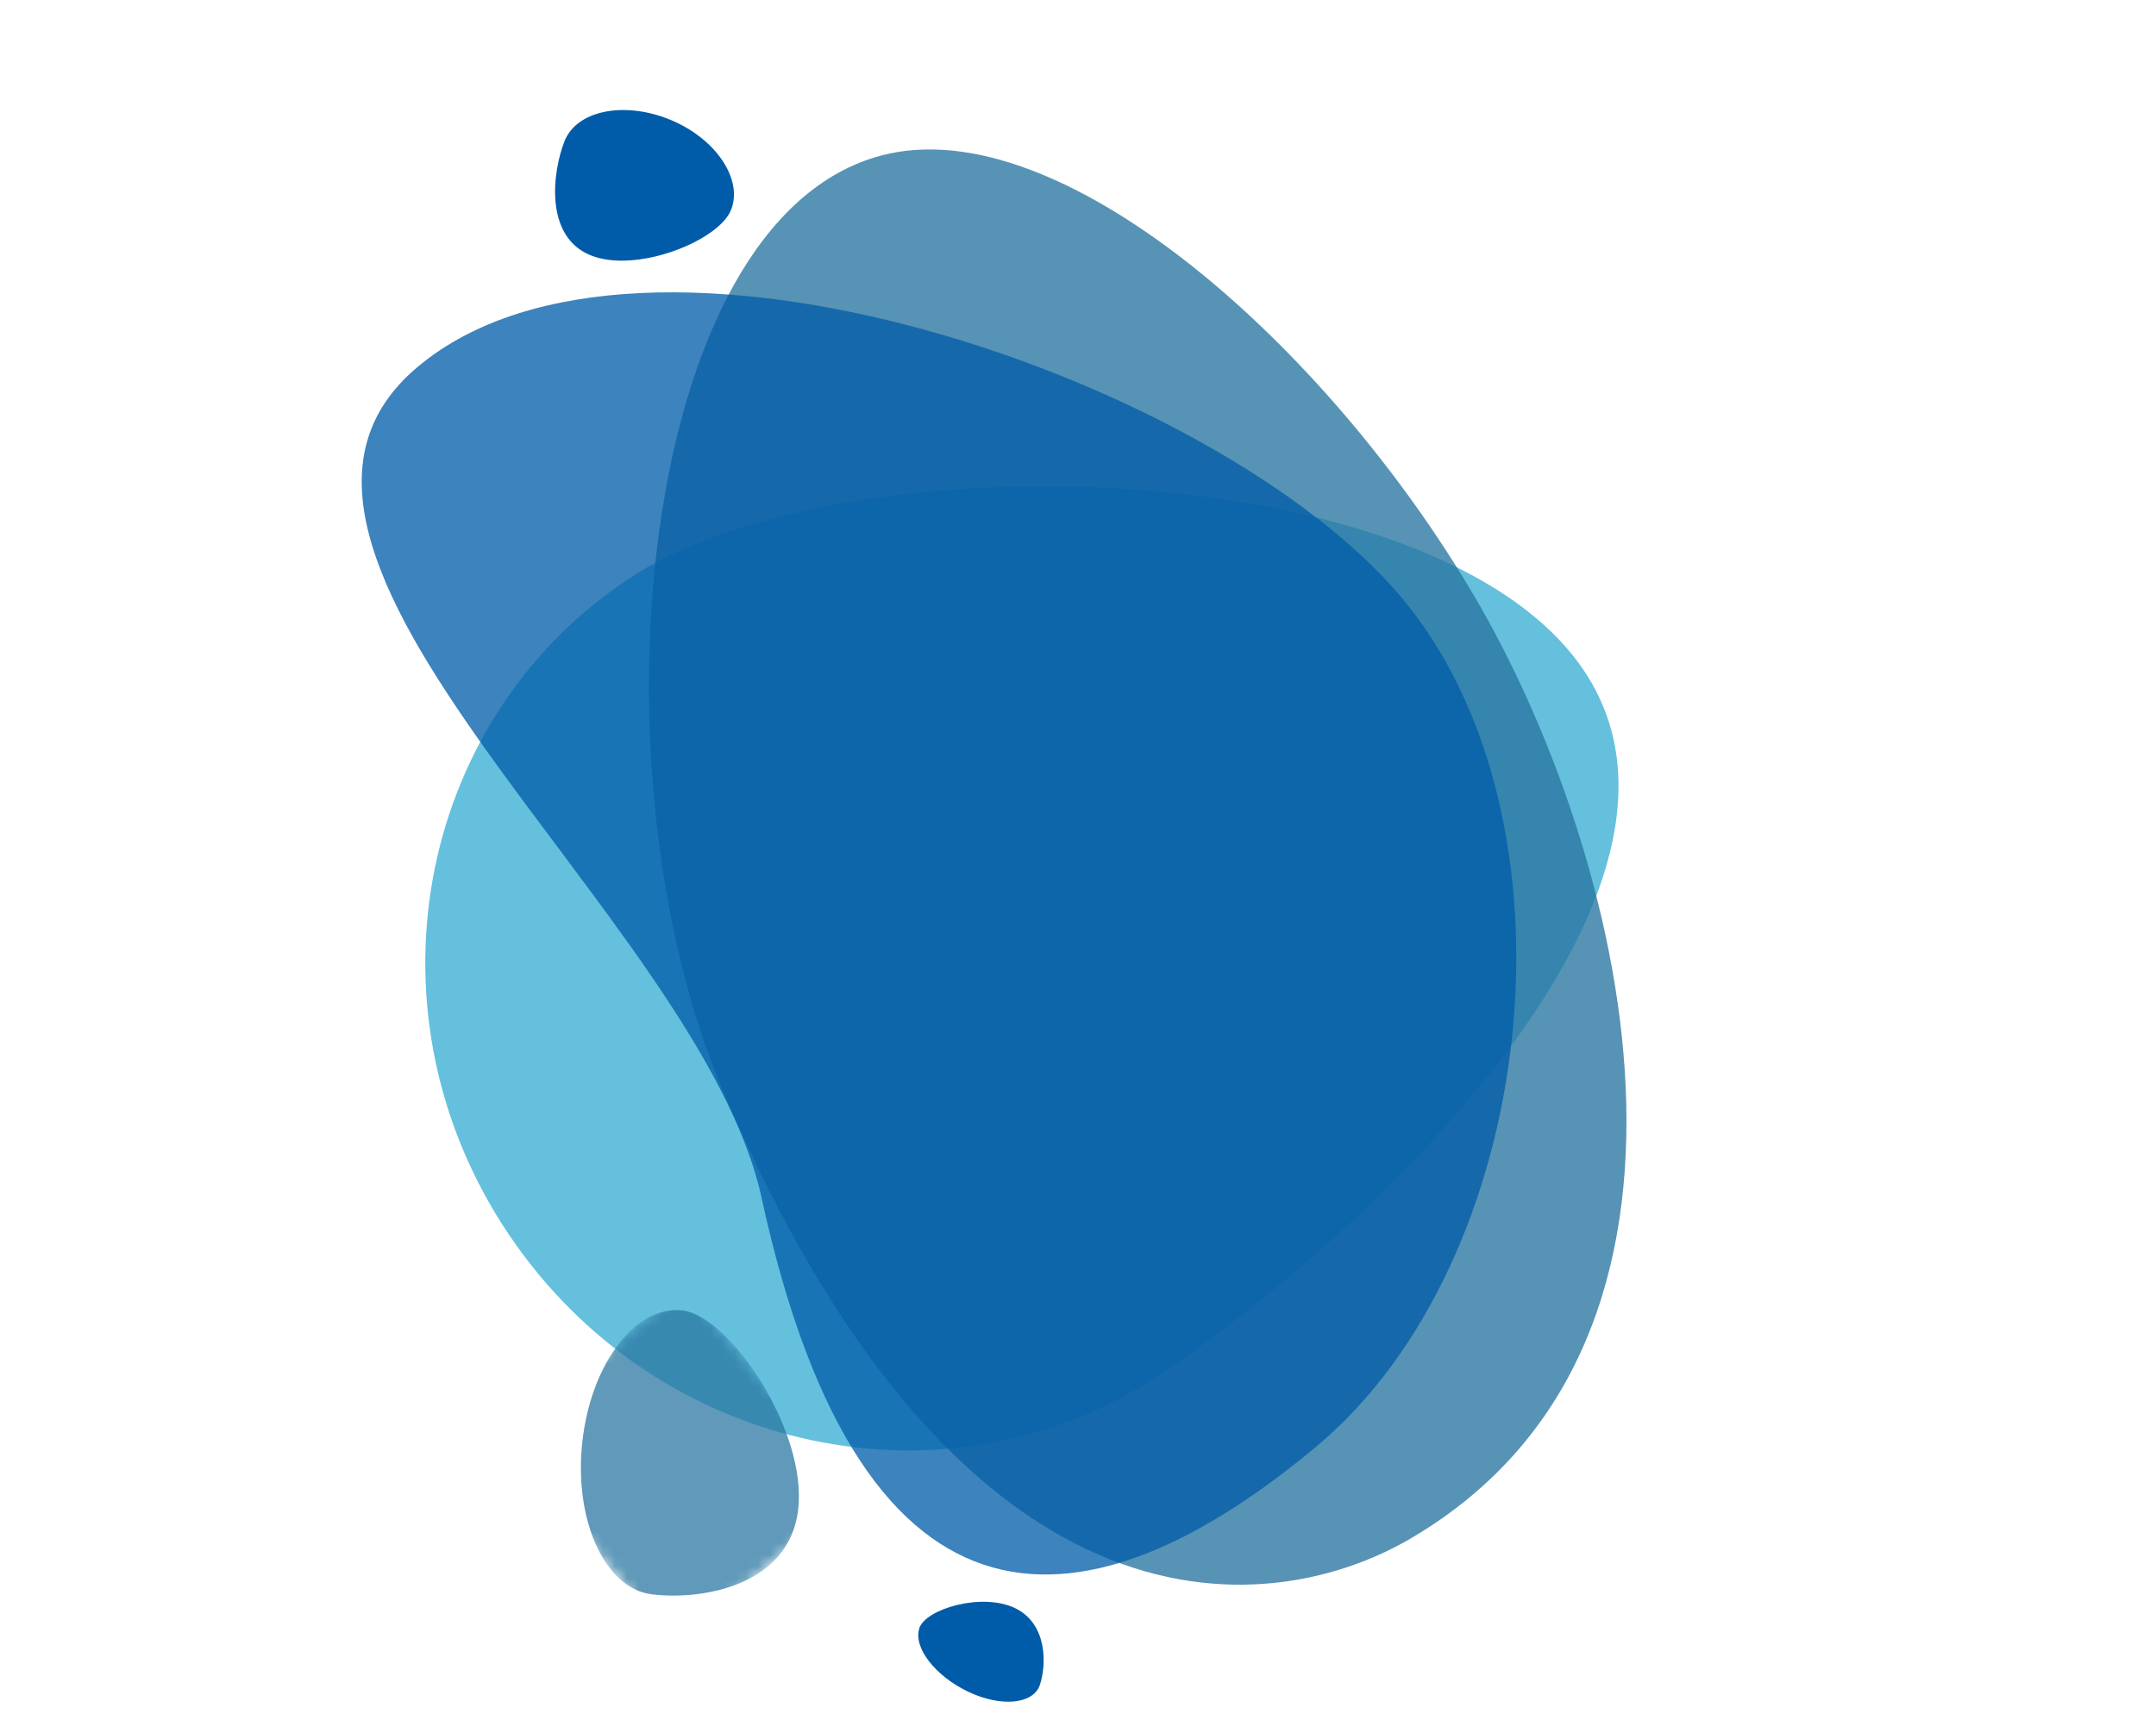
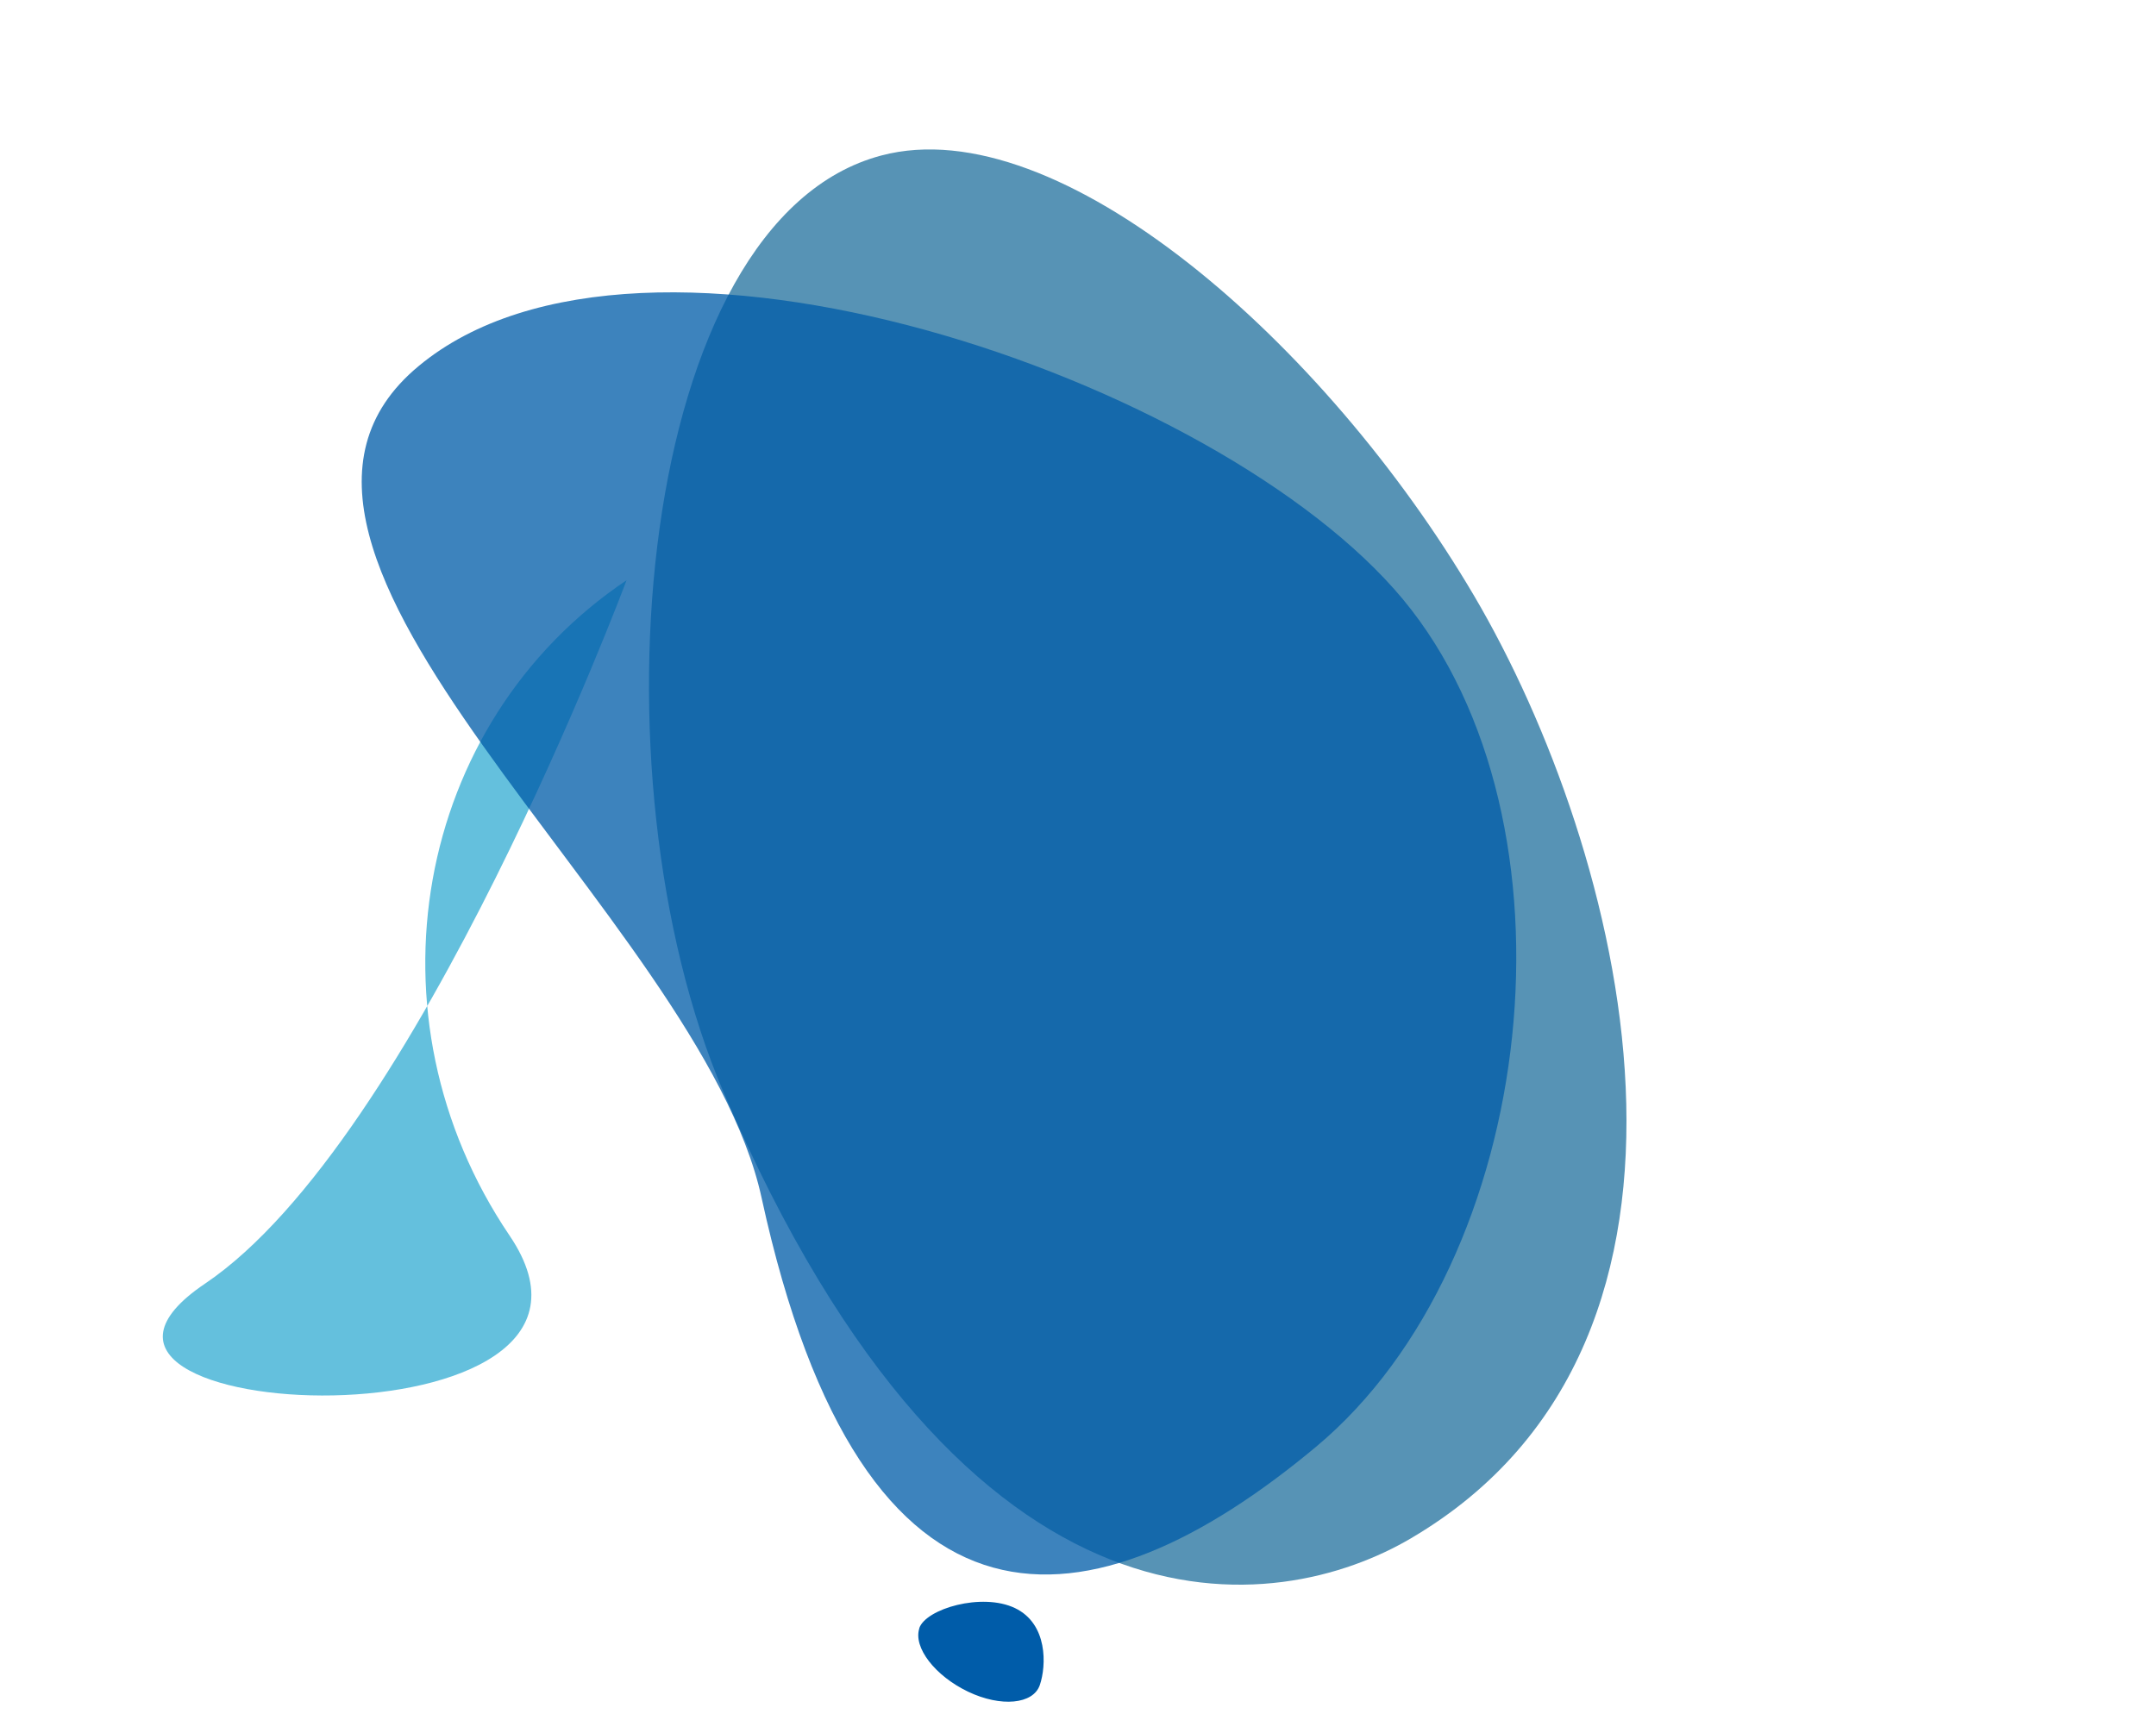
<svg xmlns="http://www.w3.org/2000/svg" width="180.24" height="143.3" viewBox="0 0 180.24 143.3">
  <defs>
    <style>.cls-1{fill:#fff;}.cls-2{fill:none;}.cls-3{fill:#64c0dd;}.cls-4,.cls-8{fill:#2875a0;}.cls-4{opacity:0.78;}.cls-4,.cls-5{isolation:isolate;}.cls-5,.cls-9{fill:#005ca9;}.cls-5{opacity:0.76;}.cls-6{opacity:0.74;}.cls-7{mask:url(#mask);}</style>
    <mask id="mask" x="41.91" y="107.51" width="29.69" height="30.03" maskUnits="userSpaceOnUse">
      <g id="mask-2">
-         <polygon id="path-1" class="cls-1" points="41.91 120.23 56.29 137.53 71.6 124.81 57.23 107.51 41.91 120.23" />
-       </g>
+         </g>
    </mask>
  </defs>
  <title>Risorsa 171</title>
  <g id="Livello_2" data-name="Livello 2">
    <g id="Livello_1-2" data-name="Livello 1">
      <rect class="cls-2" width="180.24" height="143.3" />
      <g id="Page-1">
        <g id="Pagina-Acqua">
          <g id="Group-Copy-2">
-             <path id="Fill-1" class="cls-3" d="M52.38,48.52c17.75-12,67.61-10.81,80,7.5s-17.49,46.86-35.24,58.82S55,121.64,42.6,103.32s-8-42.85,9.78-54.8" />
+             <path id="Fill-1" class="cls-3" d="M52.38,48.52s-17.49,46.86-35.24,58.82S55,121.64,42.6,103.32s-8-42.85,9.78-54.8" />
            <path id="Fill-3" class="cls-4" d="M73.69,13c14.84-3.92,37.11,15.69,49.55,36.83s23.09,62.11-5.26,78.79c-11,6.5-37,10.68-57.5-37.3C49.11,64.67,53.2,18.4,73.69,13" />
            <path id="Fill-5" class="cls-5" d="M35,30.61c18.68-15.53,66.93,1,82.29,19.51S128.69,105.42,110,121s-37.82,18.24-46.33-20.83C58.54,76.58,16.26,46.13,35,30.61" />
            <g id="Group-9" class="cls-6">
              <g class="cls-7">
-                 <path id="Fill-7" class="cls-8" d="M57.11,109.59c3.9.52,10.36,10,9.62,16.6s-8.4,7.64-12.3,7.12-6.48-6.25-5.74-12.8,4.51-11.44,8.42-10.92" />
-               </g>
+                 </g>
            </g>
-             <path id="Fill-10" class="cls-9" d="M61.11,17.56c-1,2.56-7.94,5.37-11.78,3.77s-3.14-7-2.13-9.54S52.15,8.43,56,10s6.13,5,5.12,7.54" />
            <path id="Fill-12" class="cls-9" d="M76.85,136.15c.55-1.62,5.24-3,8-1.68s2.63,4.81,2.08,6.43-3.26,1.87-6,.56-4.61-3.69-4.07-5.31" />
          </g>
        </g>
      </g>
    </g>
  </g>
</svg>